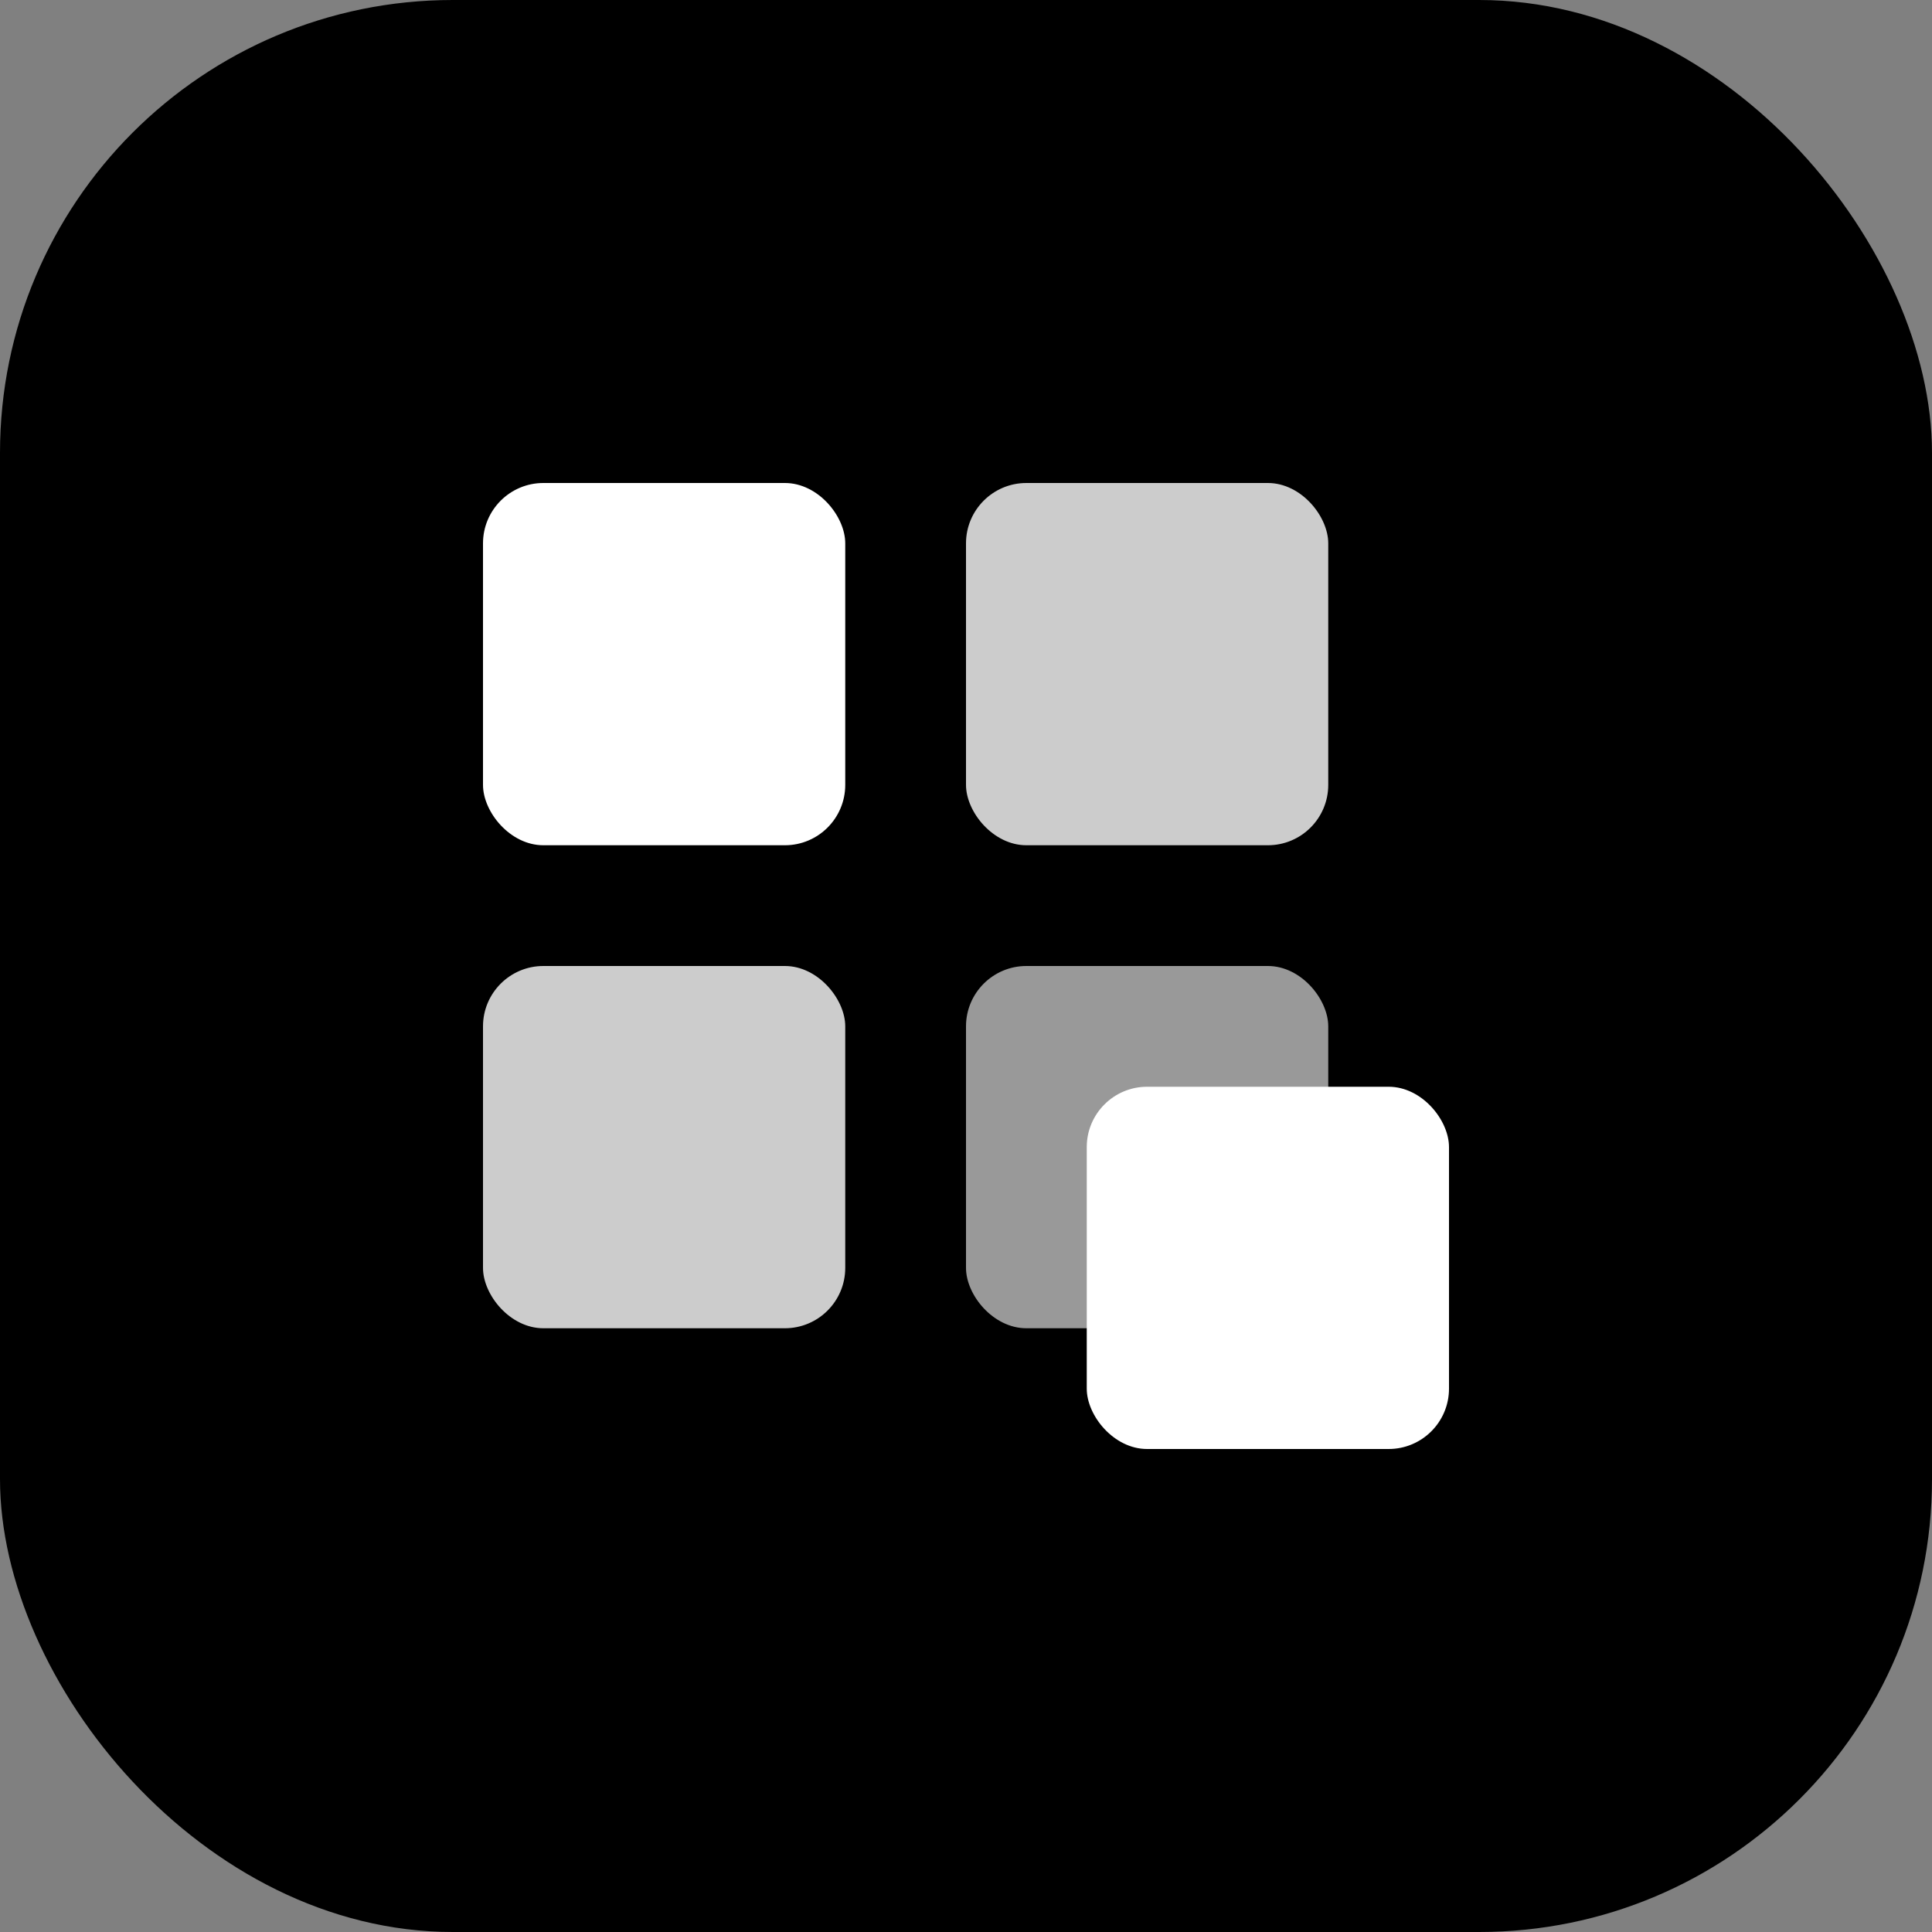
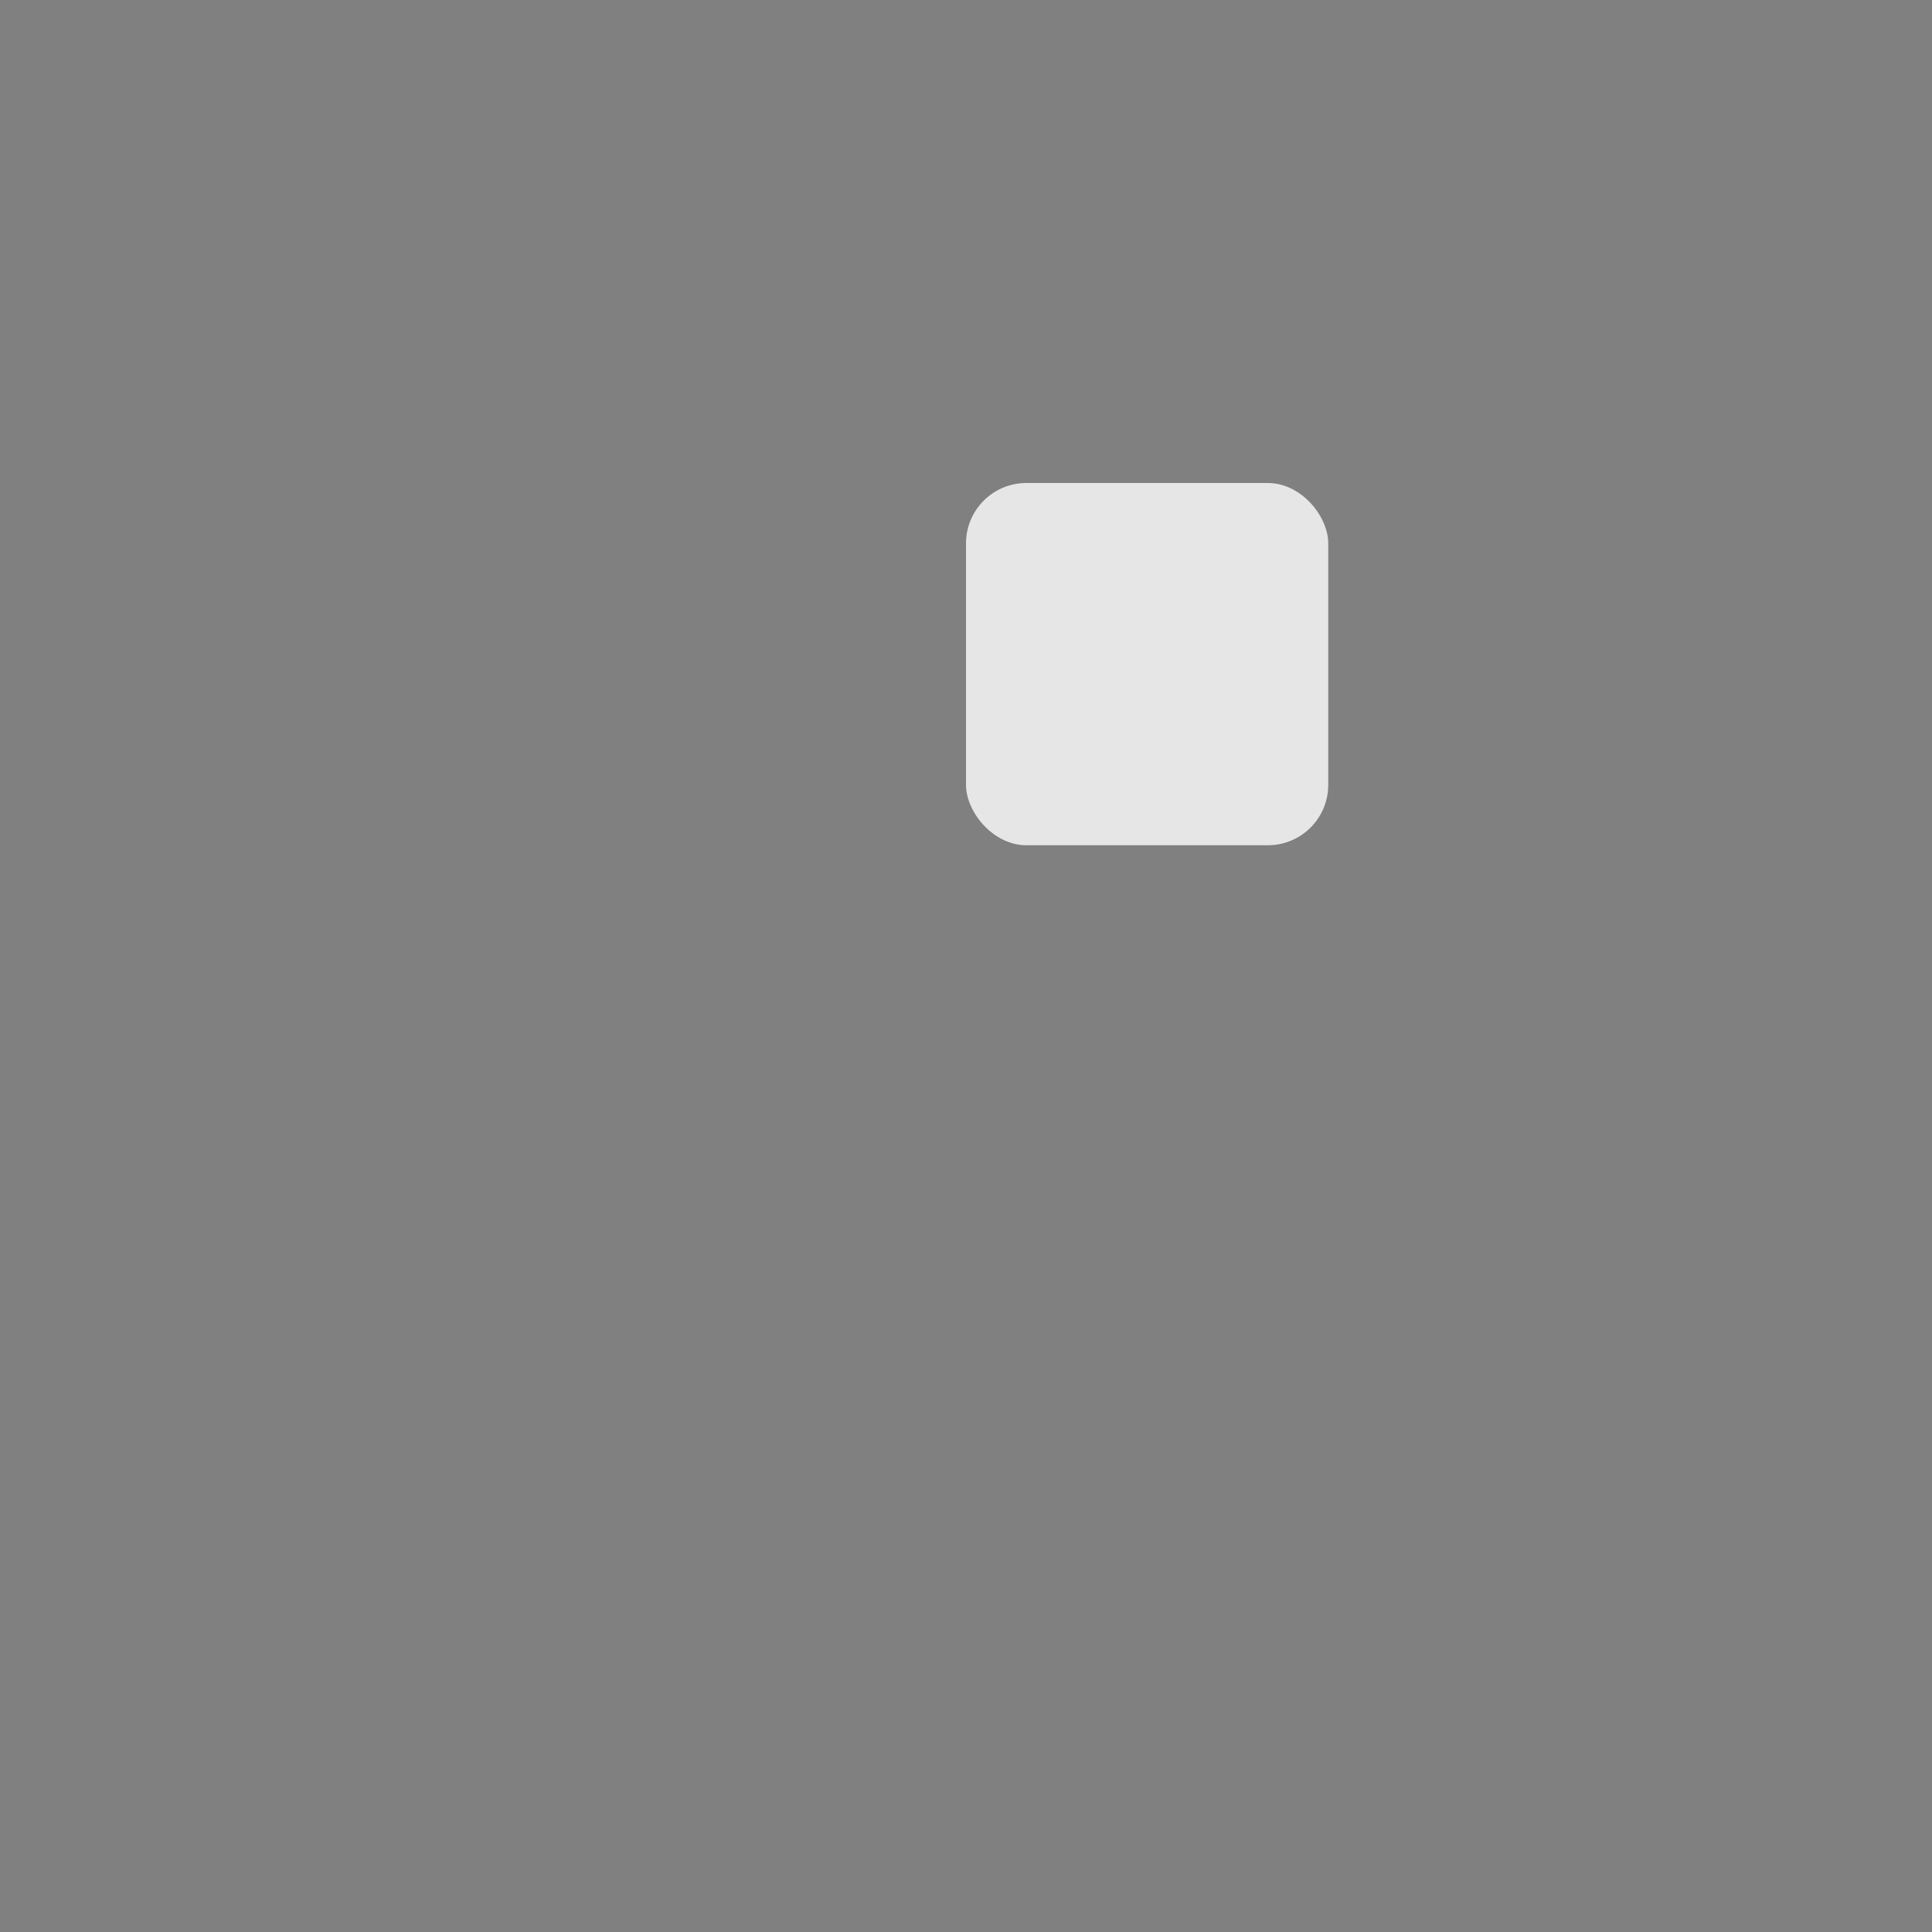
<svg xmlns="http://www.w3.org/2000/svg" viewBox="0 0 256 256" fill="none">
  <rect x="0" y="0" width="256" height="256" fill="#808080" stroke="none" />
-   <rect width="256" height="256" rx="60" fill="black" />
  <g transform="translate(48, 48)">
-     <rect x="16" y="16" width="48" height="48" rx="8" fill="white" />
    <rect x="80" y="16" width="48" height="48" rx="8" fill="white" opacity="0.8" />
-     <rect x="16" y="80" width="48" height="48" rx="8" fill="white" opacity="0.8" />
-     <rect x="80" y="80" width="48" height="48" rx="8" fill="white" opacity="0.6" />
-     <rect x="96" y="96" width="48" height="48" rx="8" fill="white" />
  </g>
</svg>